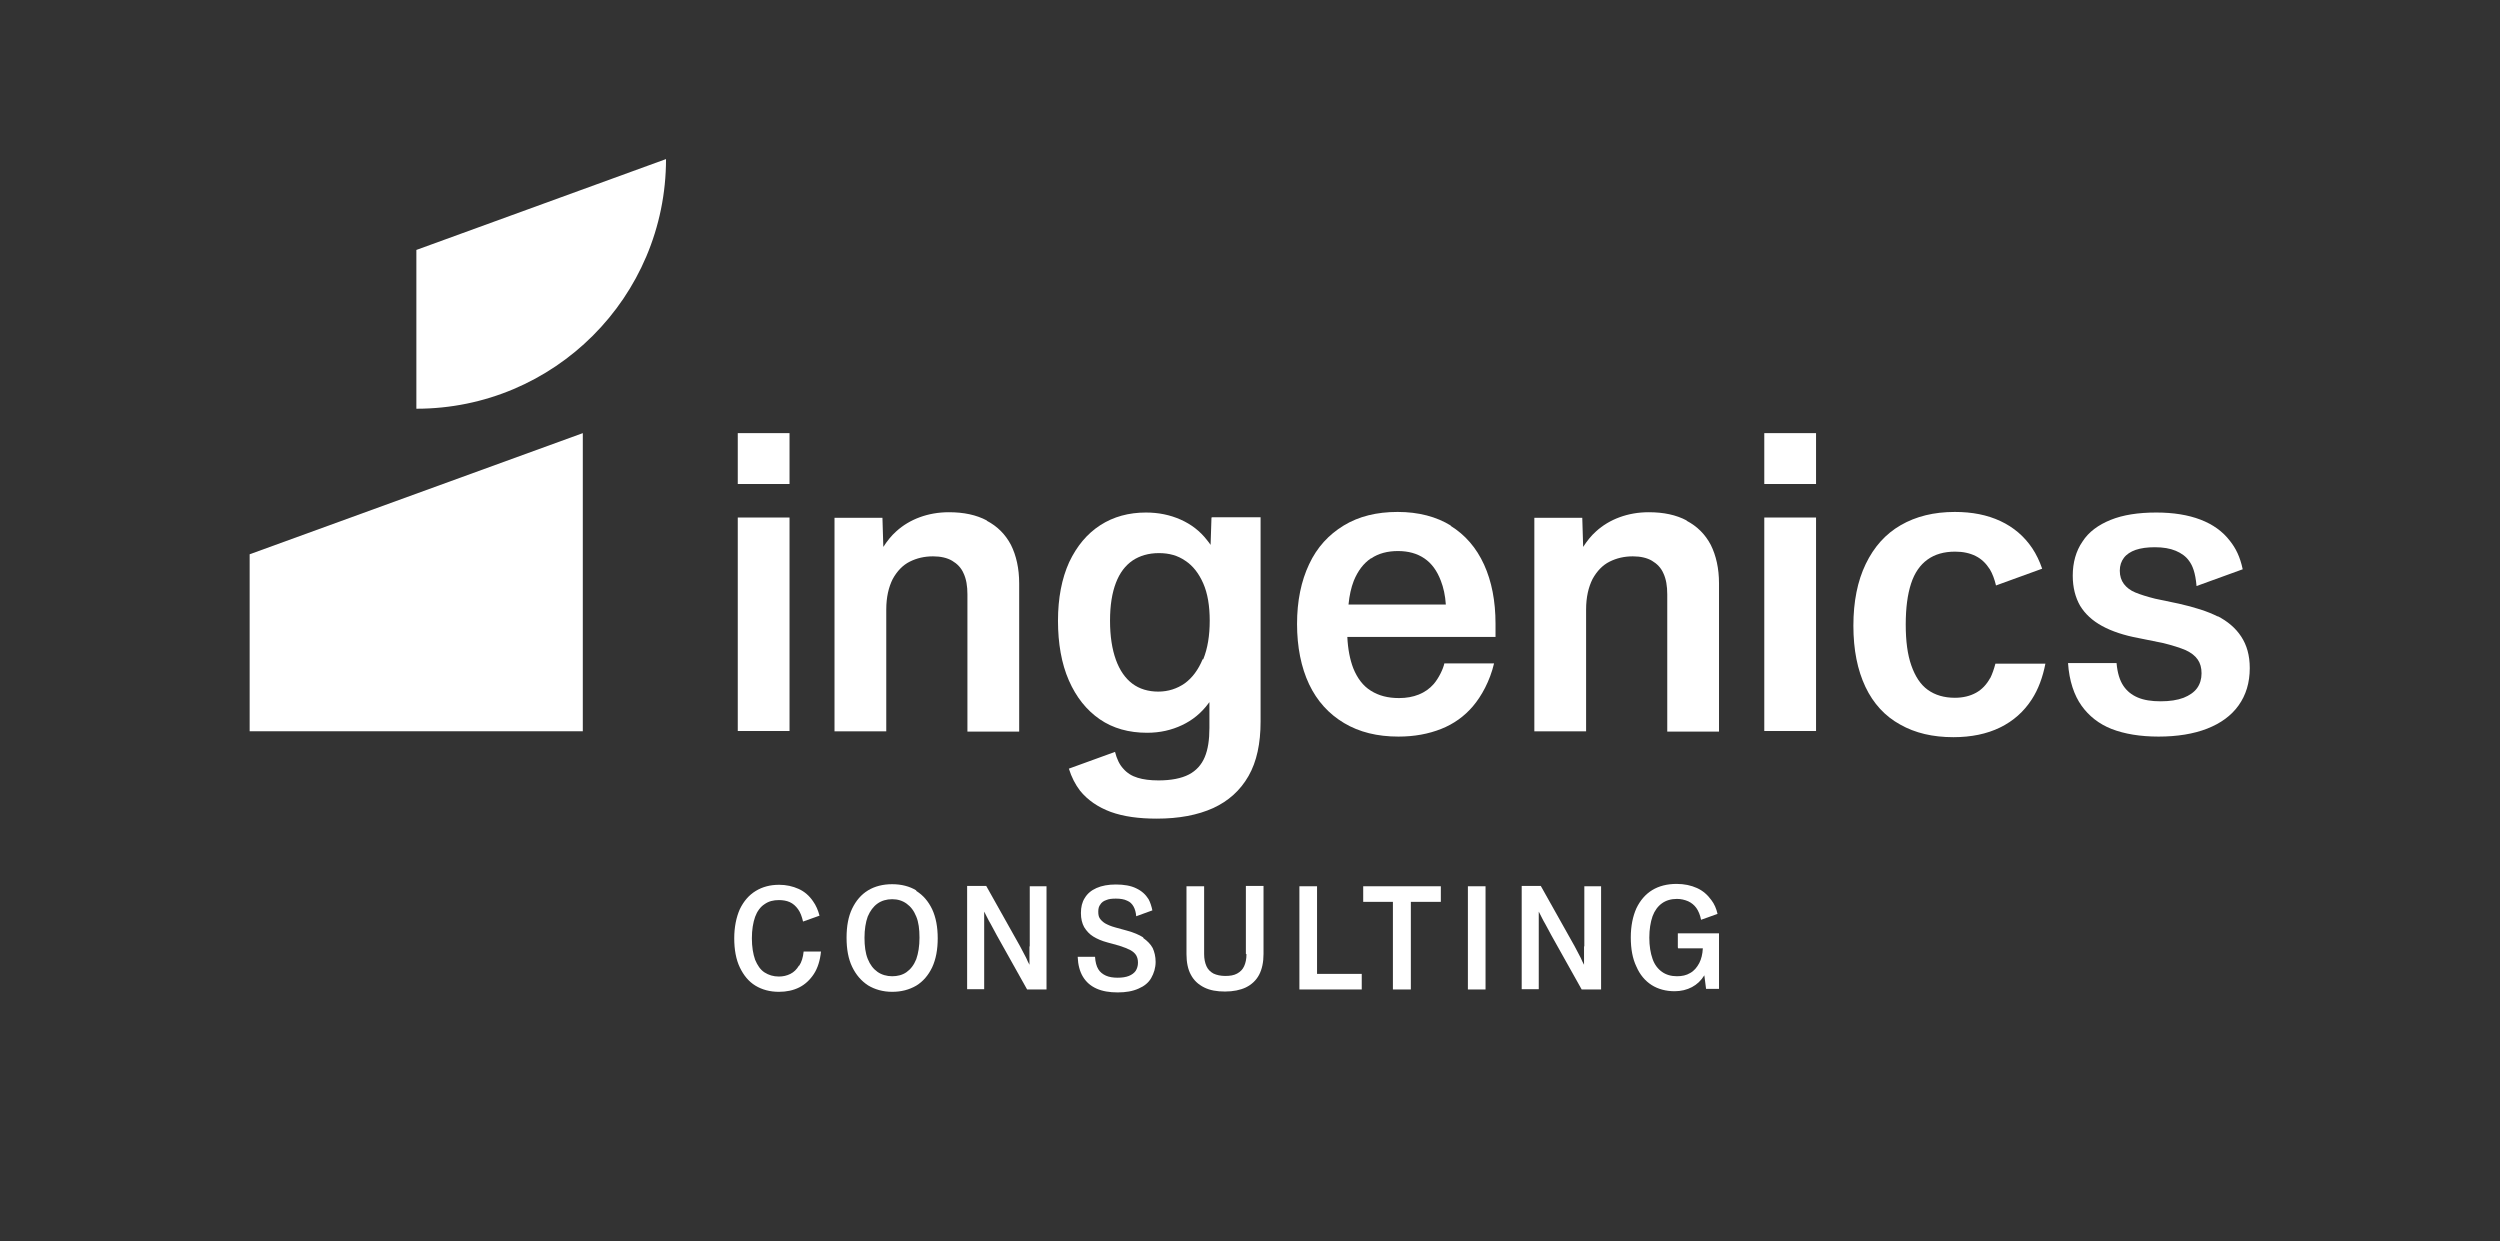
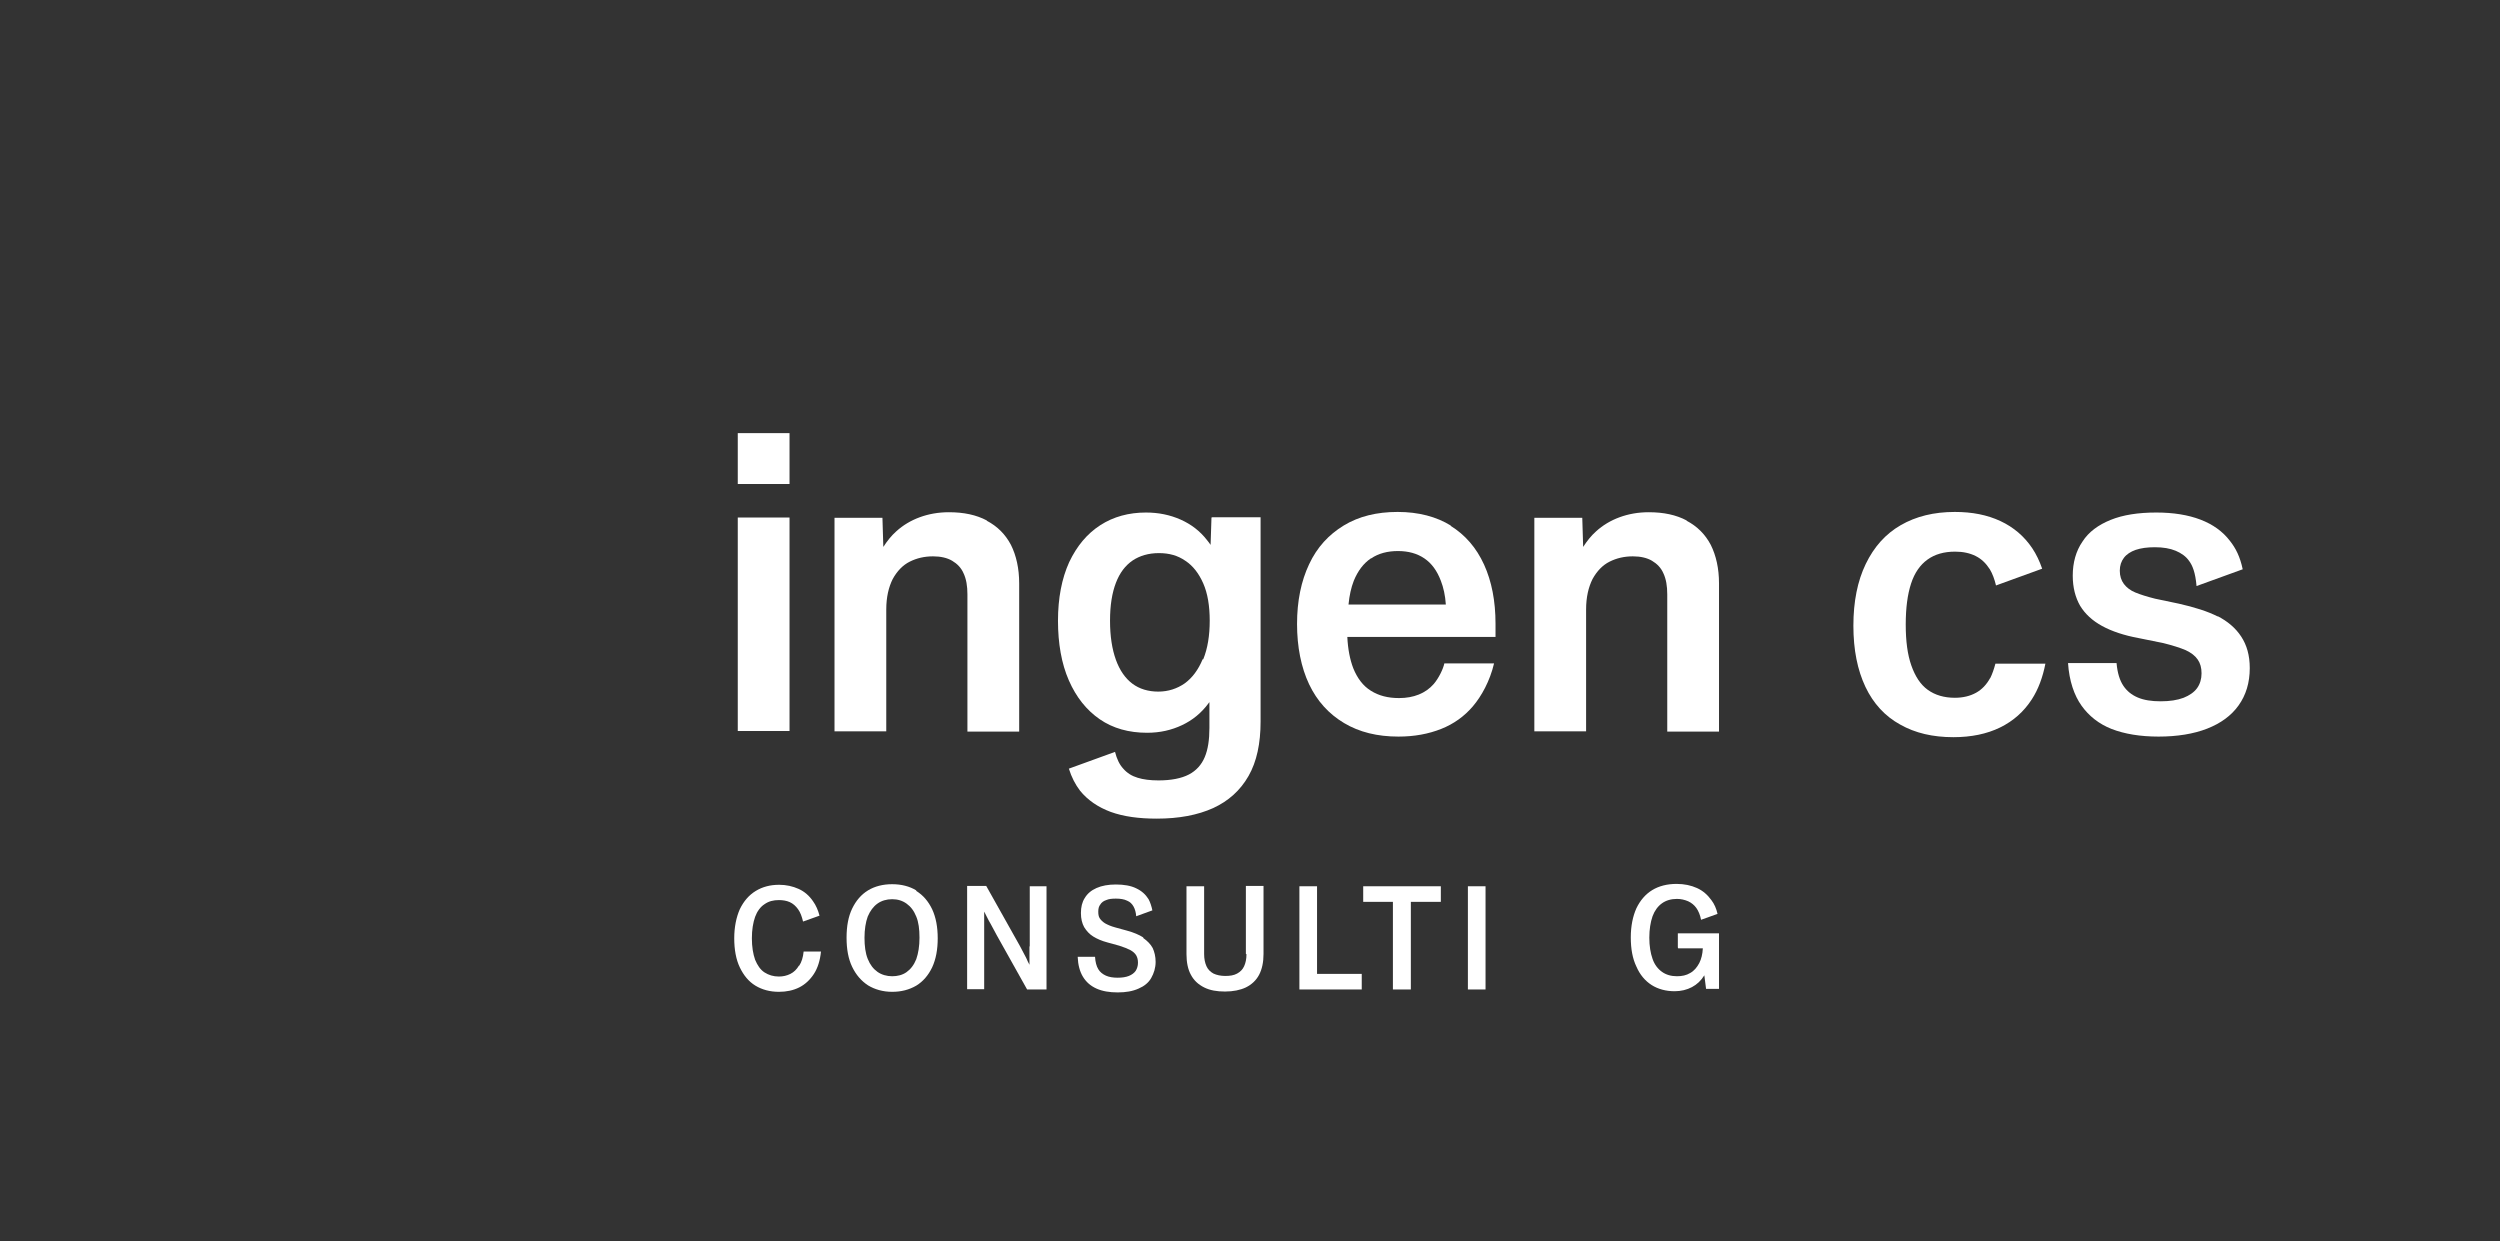
<svg xmlns="http://www.w3.org/2000/svg" id="Logo" version="1.1" viewBox="0 0 85.02 42.22">
  <rect x="0" y="0" width="85.02" height="42.22" fill="#333333" stroke="none" />
  <defs>
    <style>
      .st0 {
        fill: #fff;
      }
    </style>
  </defs>
  <rect class="st0" x="25.09" y="17.6" width="1.76" height="7.26" />
  <rect class="st0" x="25.09" y="14.73" width="1.76" height="1.73" />
  <path class="st0" d="M33.56,17.7c-.36-.19-.78-.28-1.29-.28-.36,0-.69.06-.99.17s-.57.27-.8.48c-.17.15-.31.33-.44.53l-.03-.99h-1.63v7.26h1.76v-4.14c0-.42.08-.76.22-1.04.15-.27.34-.47.58-.59s.5-.18.79-.18c.26,0,.48.05.65.15s.31.24.39.43c.09.19.13.43.13.71v4.67h1.76v-5.04c0-.51-.1-.95-.28-1.31-.19-.36-.46-.63-.82-.82" />
  <path class="st0" d="M57.36,17.7c-.36-.19-.78-.28-1.29-.28-.36,0-.69.06-.99.17-.3.11-.57.27-.8.48-.17.15-.31.33-.44.53l-.03-.99h-1.63v7.26h1.76v-4.14c0-.42.08-.76.22-1.04.15-.27.34-.47.58-.59s.5-.18.79-.18c.26,0,.48.05.65.15s.31.24.39.43c.09.19.13.43.13.71v4.67h1.76v-5.04c0-.51-.1-.95-.28-1.31-.19-.36-.46-.63-.82-.82" />
-   <rect class="st0" x="60" y="14.73" width="1.76" height="1.73" />
-   <rect class="st0" x="60" y="17.6" width="1.76" height="7.26" />
  <path class="st0" d="M46.63,18.99c.25-.17.56-.25.91-.25s.65.08.9.25.43.42.56.76c.09.23.15.5.17.81h-3.31c.03-.31.09-.58.18-.81.14-.34.33-.59.58-.76M49.35,17.88c-.5-.31-1.11-.47-1.82-.47s-1.32.15-1.83.46c-.51.31-.91.74-1.18,1.32-.27.57-.41,1.25-.41,2.03s.14,1.48.41,2.05.67,1.01,1.19,1.32,1.13.46,1.85.46c.54,0,1.02-.09,1.45-.26s.79-.43,1.08-.77.58-.86.72-1.46h-1.69c-.04.19-.19.5-.36.7-.14.16-.31.28-.51.36-.2.08-.42.12-.67.12-.38,0-.69-.08-.96-.25-.26-.16-.46-.42-.6-.77-.11-.29-.18-.64-.2-1.06h5.04v-.45c0-.77-.13-1.44-.39-2.01s-.64-1.01-1.14-1.32" />
  <path class="st0" d="M40.9,22.42c-.15.36-.35.63-.61.82-.26.18-.56.28-.9.28s-.64-.09-.88-.27-.43-.45-.56-.81c-.13-.36-.2-.8-.2-1.33s.07-.95.2-1.29.32-.59.57-.76c.24-.16.54-.25.89-.25s.64.08.9.26c.26.17.46.43.61.77s.22.77.22,1.27-.07.94-.22,1.31M41.2,17.6l-.03.93c-.04-.06-.08-.11-.12-.16-.24-.31-.54-.54-.9-.7s-.75-.24-1.18-.24c-.58,0-1.1.14-1.55.43s-.8.71-1.06,1.26c-.25.55-.38,1.22-.38,1.99s.12,1.46.37,2.03c.25.57.6,1.01,1.05,1.32s.99.46,1.61.46c.44,0,.83-.09,1.19-.26.36-.17.65-.41.89-.73.01-.02.02-.03.04-.05v.87c0,.41-.05.74-.16,1s-.29.46-.54.59c-.25.13-.6.2-1.03.2-.28,0-.52-.03-.71-.09-.2-.06-.36-.16-.49-.31-.13-.14-.22-.33-.28-.57l-1.57.57c.09.29.22.54.38.75.26.32.61.56,1.04.72.44.16.96.23,1.57.23.75,0,1.39-.12,1.92-.36.52-.24.92-.6,1.2-1.09.28-.49.41-1.11.41-1.85v-6.95h-1.64l-.03.01Z" />
  <path class="st0" d="M67.68,23.06c-.12.22-.28.39-.48.5-.2.11-.44.17-.72.17-.36,0-.67-.09-.92-.27s-.43-.46-.56-.83-.19-.83-.19-1.39.06-1.02.18-1.39c.12-.37.31-.64.56-.82s.56-.27.94-.27c.27,0,.5.05.7.15s.35.25.48.45c.09.15.16.34.21.55l1.57-.57c-.09-.26-.2-.49-.34-.7-.27-.4-.63-.71-1.08-.92-.45-.21-.96-.31-1.55-.31-.71,0-1.32.15-1.84.45-.52.3-.91.74-1.19,1.32s-.42,1.28-.42,2.1.14,1.51.41,2.08.67,1,1.18,1.28c.51.29,1.11.43,1.81.43.61,0,1.14-.11,1.59-.33s.81-.54,1.08-.96c.22-.34.37-.75.46-1.21h-1.7c-.05.19-.11.36-.18.5" />
  <path class="st0" d="M75.43,20.97c-.35-.18-.8-.32-1.33-.44l-.81-.17c-.28-.07-.5-.14-.67-.21s-.3-.17-.39-.29-.14-.27-.14-.45.05-.32.14-.44.23-.21.4-.27c.18-.06.39-.09.65-.09.28,0,.52.04.71.12s.35.19.46.35c.11.15.21.38.25.85l1.57-.57c-.09-.43-.24-.72-.43-.96-.25-.33-.59-.57-1.01-.73-.42-.16-.92-.24-1.5-.24-.61,0-1.13.08-1.55.25-.42.17-.75.41-.96.74-.22.32-.33.71-.33,1.16,0,.4.09.74.25,1.02.17.28.42.51.75.69s.75.32,1.24.41l.84.17c.32.08.57.16.76.24.19.09.32.19.41.32s.13.28.13.47-.05.36-.15.5-.26.25-.46.33c-.21.08-.47.12-.78.12s-.57-.04-.78-.13c-.21-.09-.37-.22-.49-.4-.12-.18-.2-.43-.23-.77h-1.65c.04.61.21,1.1.46,1.45s.59.62,1.02.79c.44.17.97.26,1.6.26s1.19-.09,1.65-.27.82-.44,1.07-.79.38-.77.38-1.27c0-.43-.1-.78-.29-1.07-.19-.29-.46-.52-.81-.7" />
-   <polygon class="st0" points="8.49 18.85 8.49 24.87 19.82 24.87 19.82 14.73 8.49 18.85" />
-   <path class="st0" d="M14.16,13.9c4.69,0,8.49-3.8,8.49-8.49l-8.49,3.09v5.4Z" />
  <path class="st0" d="M31.16,32.62c-.08.2-.19.34-.33.44s-.31.14-.49.14-.36-.05-.5-.15c-.14-.1-.25-.24-.33-.44-.08-.2-.11-.44-.11-.72s.04-.53.11-.72c.08-.19.19-.34.33-.44s.31-.15.5-.15.35.05.49.15.25.24.33.44c.08.19.11.43.11.72s-.04.53-.11.73M31.16,30.28c-.23-.14-.51-.21-.82-.21s-.59.07-.82.21-.41.35-.54.62c-.13.27-.19.6-.19.99s.06.72.19.99c.13.27.31.48.54.63.23.14.51.22.82.22s.58-.07.82-.21c.23-.14.41-.35.54-.62.13-.28.19-.61.19-.99s-.06-.71-.19-.99c-.13-.27-.31-.48-.54-.62" />
  <path class="st0" d="M35.01,32.18v.63c-.04-.08-.08-.15-.11-.23-.07-.14-.14-.27-.21-.4l-1.15-2.05h-.65v3.51h.58v-2.64h0s0,.01.01.02c.07.13.13.27.21.4.07.13.14.26.21.39l1.03,1.84h.66v-3.51h-.57v2.05l-.01-.01Z" />
  <path class="st0" d="M42.39,32.45c0,.17-.03.3-.08.41-.05.11-.13.19-.24.25s-.24.08-.4.08-.29-.03-.4-.08c-.11-.06-.19-.14-.24-.25-.05-.11-.08-.25-.08-.41v-2.31h-.6v2.31c0,.28.05.52.15.7.1.19.25.33.45.43s.43.14.71.14.52-.05.71-.14c.2-.1.35-.24.45-.43.1-.19.15-.43.15-.71v-2.31h-.6v2.31l.02.01Z" />
  <polygon class="st0" points="44.79 30.14 44.19 30.14 44.19 33.65 46.31 33.65 46.31 33.12 44.79 33.12 44.79 30.14" />
  <polygon class="st0" points="46.36 30.67 47.37 30.67 47.37 33.65 47.98 33.65 47.98 30.67 49 30.67 49 30.14 46.36 30.14 46.36 30.67" />
  <rect class="st0" x="49.92" y="30.14" width=".6" height="3.51" />
-   <path class="st0" d="M53.87,32.18v.63c-.04-.08-.08-.15-.11-.23-.07-.14-.14-.27-.21-.4l-1.15-2.05h-.65v3.51h.58v-2.64h0s0,.01.01.02c.07.13.13.27.21.4.07.13.14.26.21.39l1.03,1.84h.66v-3.51h-.57v2.05l-.01-.01Z" />
  <path class="st0" d="M27.17,32.84c-.08.13-.17.22-.29.28-.12.06-.25.09-.39.09-.19,0-.35-.05-.49-.14s-.24-.24-.32-.43c-.07-.2-.11-.44-.11-.73s.04-.53.11-.73c.07-.19.18-.34.32-.43.14-.1.3-.14.49-.14.13,0,.26.02.37.07s.2.13.28.24.13.25.17.42l.56-.2c-.05-.19-.12-.35-.22-.49-.13-.19-.29-.33-.49-.42-.2-.09-.42-.14-.66-.14-.31,0-.57.07-.8.21s-.41.35-.54.62c-.12.27-.19.61-.19.99s.06.72.19.99c.13.27.3.48.53.62.23.14.5.21.8.21.26,0,.49-.05.69-.15s.37-.26.5-.46.21-.46.24-.76h-.59c-.02.2-.07.36-.15.48" />
  <path class="st0" d="M38.88,31.88c-.14-.09-.33-.17-.55-.23l-.4-.11c-.15-.04-.26-.09-.35-.14-.08-.05-.14-.11-.18-.17s-.05-.14-.05-.23c0-.1.02-.18.07-.24.04-.07.11-.12.2-.15.09-.04.2-.05.33-.05.15,0,.28.02.38.07.1.04.17.11.22.2.05.09.08.2.09.33l.55-.2c-.03-.14-.07-.27-.13-.38-.1-.16-.23-.28-.42-.37-.18-.09-.42-.13-.69-.13-.26,0-.48.04-.66.12s-.31.19-.4.34c-.09.14-.13.31-.13.51s.04.35.11.48c.08.13.18.24.31.32s.29.15.48.2l.4.11c.16.05.28.1.38.15.09.05.16.11.2.18s.06.15.06.25c0,.11-.03.2-.08.28-.05.07-.13.13-.23.17-.1.04-.23.06-.38.06s-.29-.02-.4-.07-.2-.12-.26-.22c-.06-.1-.1-.24-.11-.42h-.59c.01.27.07.5.18.68s.26.31.46.4.44.13.72.13.51-.04.71-.13c.19-.08.34-.2.43-.36s.15-.34.15-.55c0-.18-.04-.34-.1-.47-.07-.13-.18-.24-.32-.34" />
  <path class="st0" d="M57.07,32.25h.84c-.01.2-.05.36-.12.5-.08.15-.18.27-.31.34-.13.08-.28.11-.45.11-.2,0-.37-.05-.51-.15-.14-.1-.25-.24-.32-.44-.07-.2-.11-.44-.11-.72s.04-.53.11-.73c.07-.19.18-.34.32-.44s.31-.15.51-.15c.14,0,.26.03.38.08.11.05.21.13.28.23s.13.24.16.4l.56-.2c-.04-.18-.11-.34-.21-.47-.13-.18-.29-.32-.49-.41s-.43-.14-.69-.14c-.32,0-.6.07-.83.21-.23.14-.41.35-.54.62-.12.27-.19.6-.19.99s.06.72.19.99c.12.28.3.49.52.63s.49.21.78.21c.22,0,.42-.05.59-.14.17-.09.31-.22.42-.4v-.01l.06.47h.44v-1.89h-1.4v.48l.01.03Z" />
</svg>